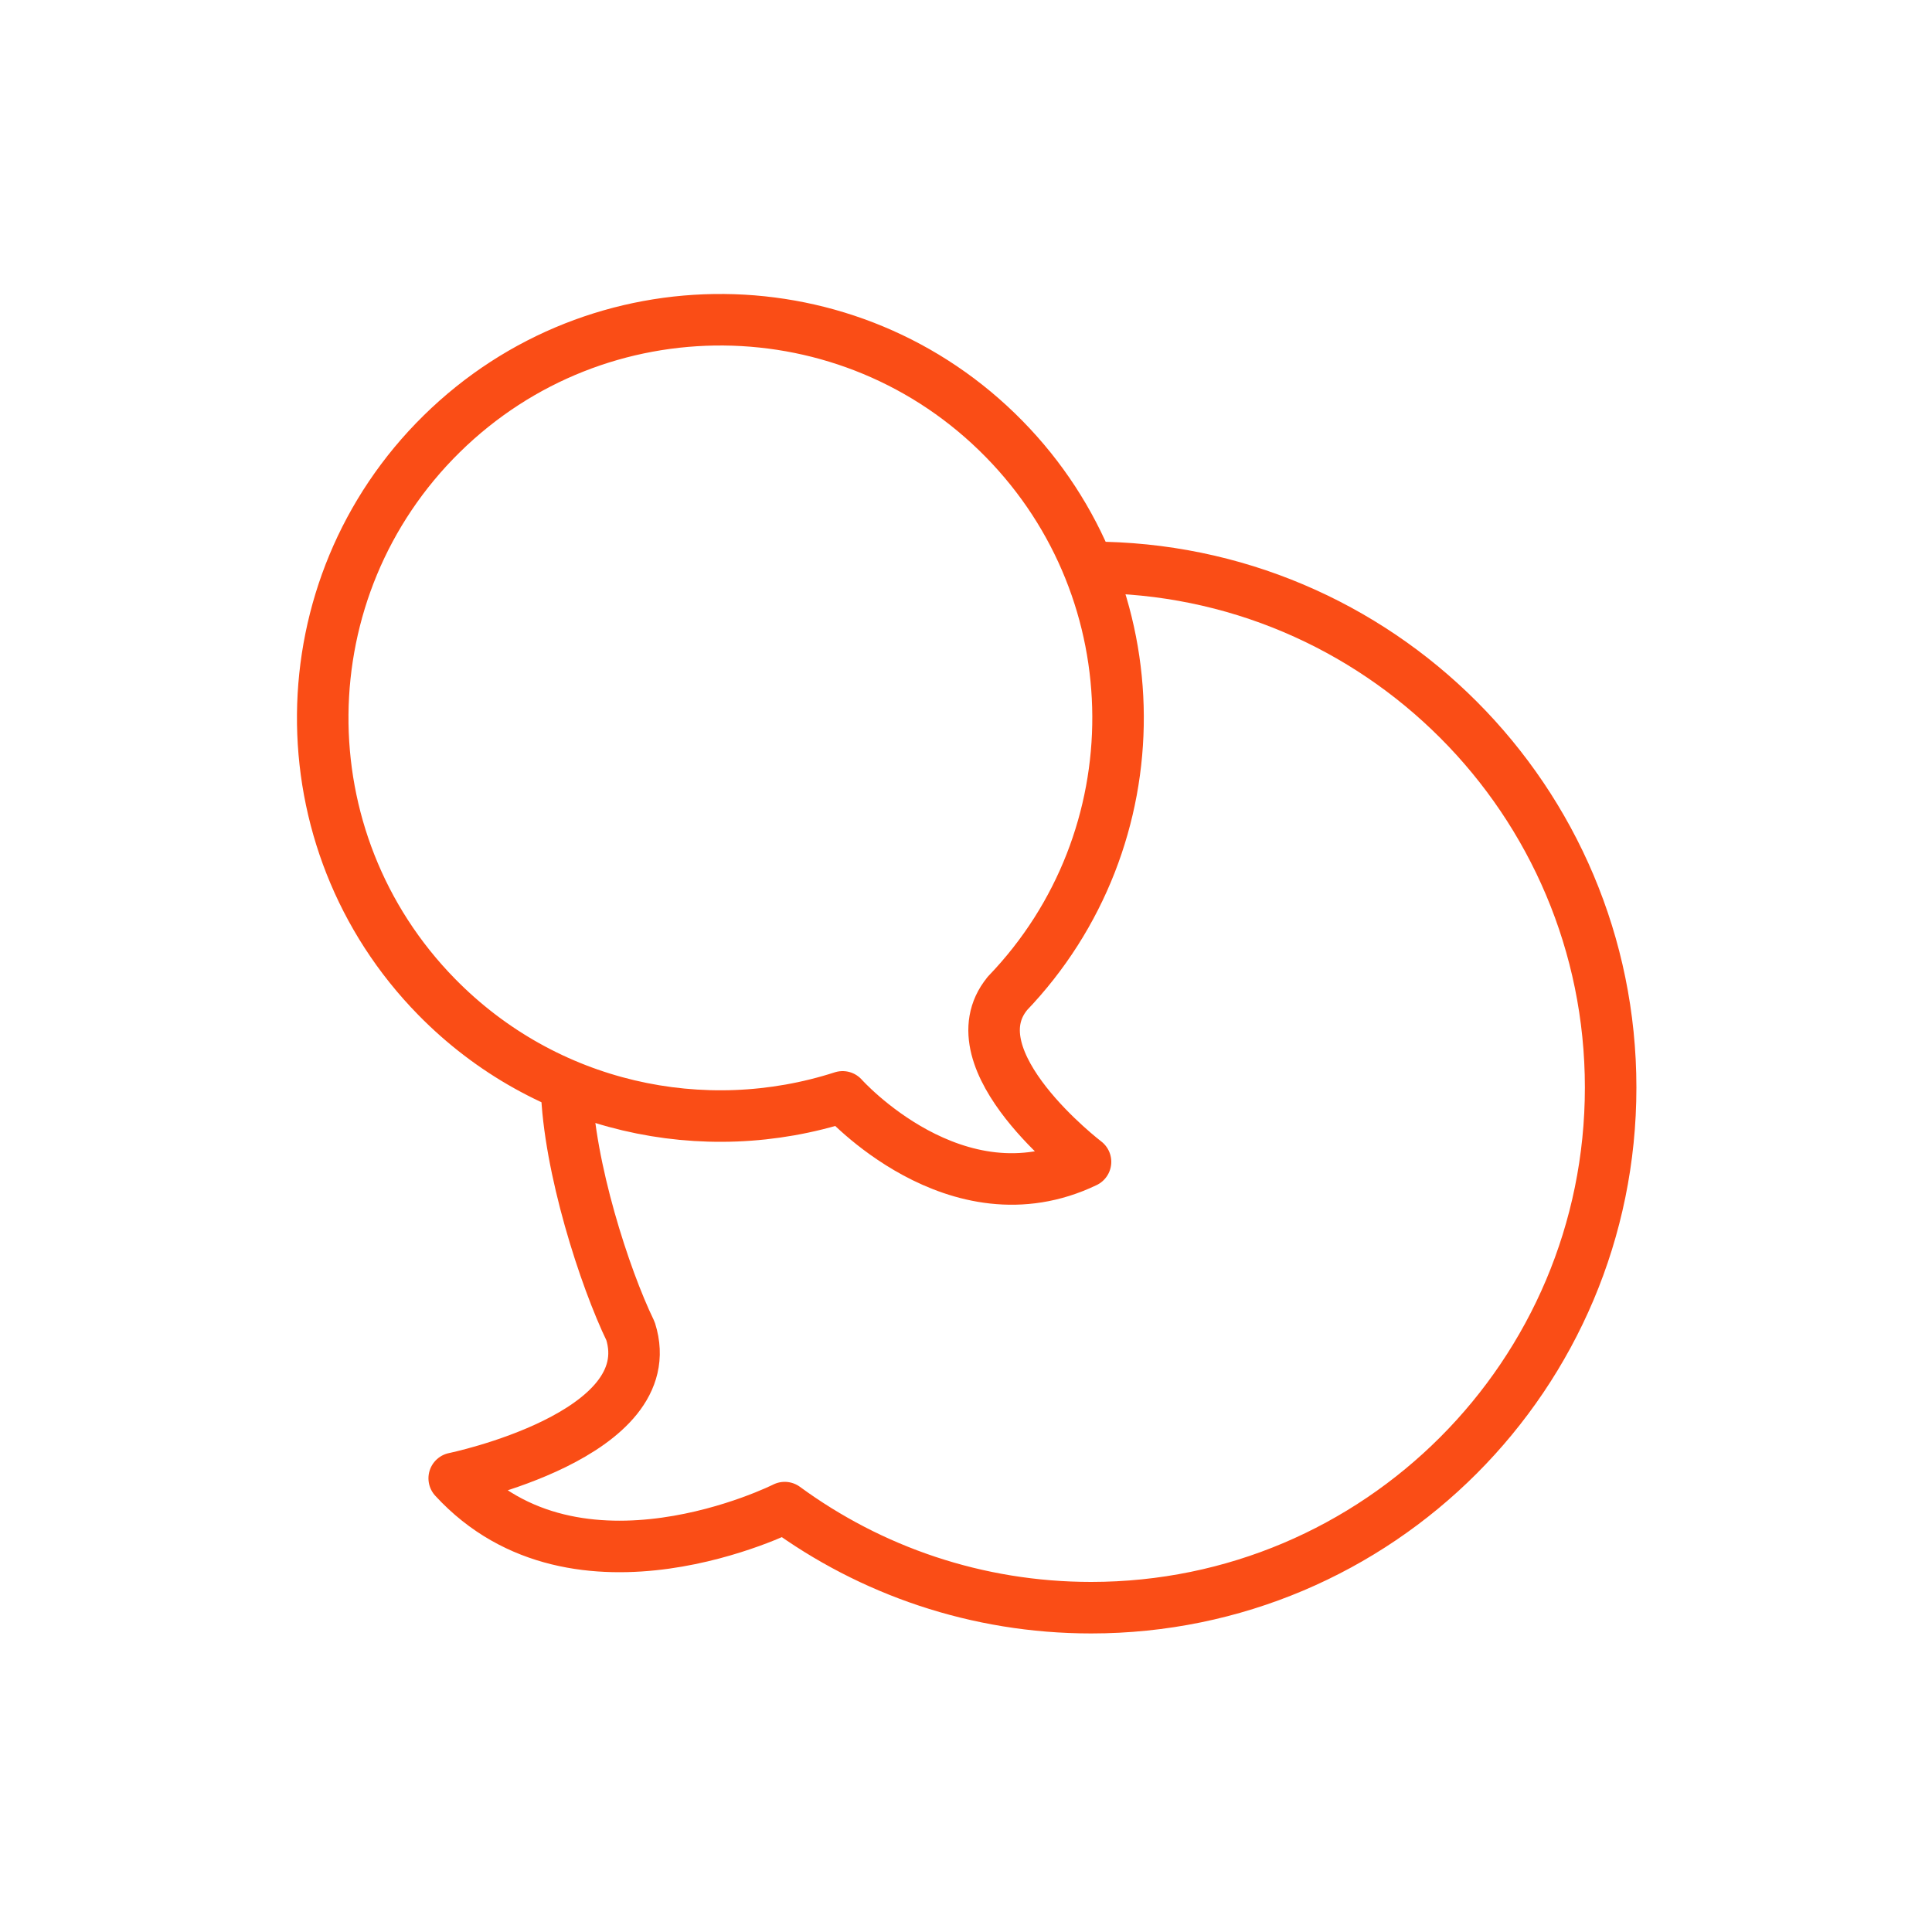
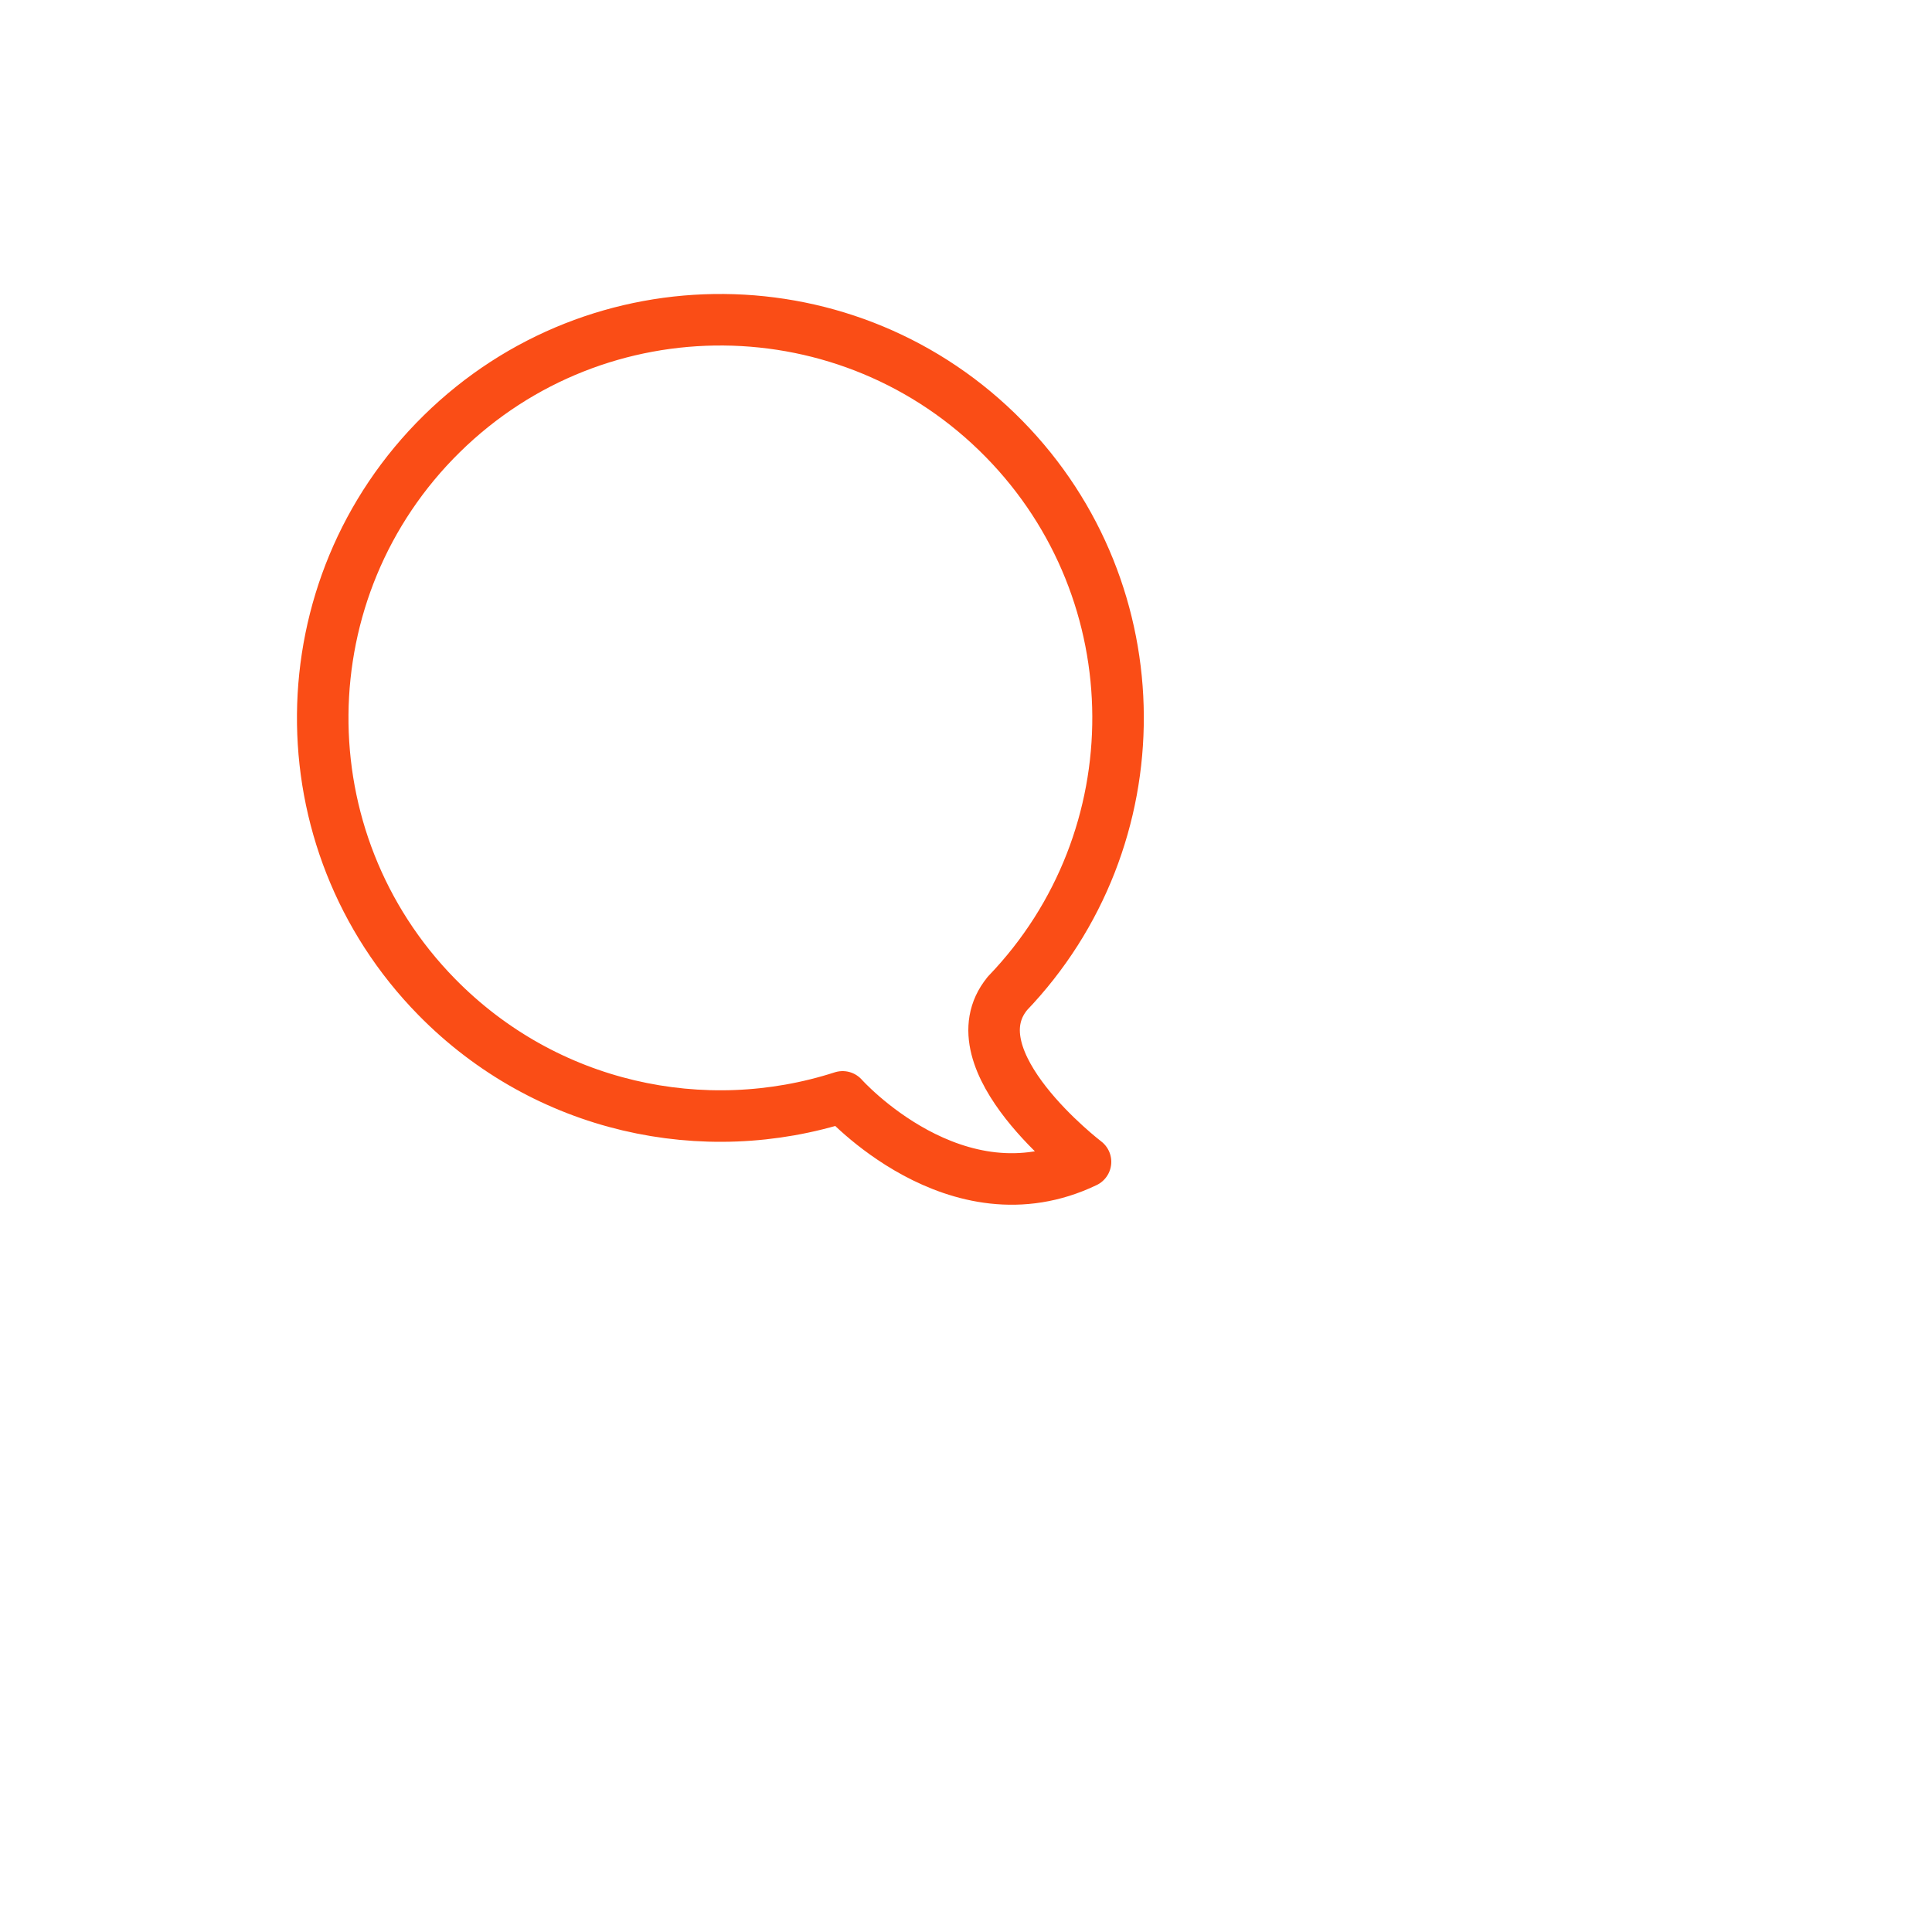
<svg xmlns="http://www.w3.org/2000/svg" version="1.1" viewBox="0 0 300 300">
  <defs>
    <style> .cls-1 { fill: none; stroke: #fa4d16; stroke-linecap: round; stroke-linejoin: round; stroke-width: 8px; } </style>
  </defs>
  <g>
    <g id="Layer_1">
      <g>
        <path class="cls-1" d="M156.4,154.29c23.07-24.02,22.99-62.21-.49-86.14-23.9-24.36-62.99-24.71-87.32-.78-24.33,23.93-24.68,63.07-.78,87.43,16.93,17.26,41.5,22.47,63.03,15.52,0,0,17.59,19.75,37.72,10.09,0,0-20.64-15.74-12.15-26.12Z" />
-         <path class="cls-1" d="M87.97,168.88c.36,12.33,5.91,29.51,9.94,37.82,5.11,16.17-27.38,22.85-27.38,22.85,19.1,20.78,51.32,4.55,51.32,4.55,13.34,9.77,29.79,15.54,47.58,15.54,44.55,0,80.67-36.16,80.67-80.77s-36.12-80.77-80.67-80.77" />
      </g>
    </g>
  </g>
</svg>